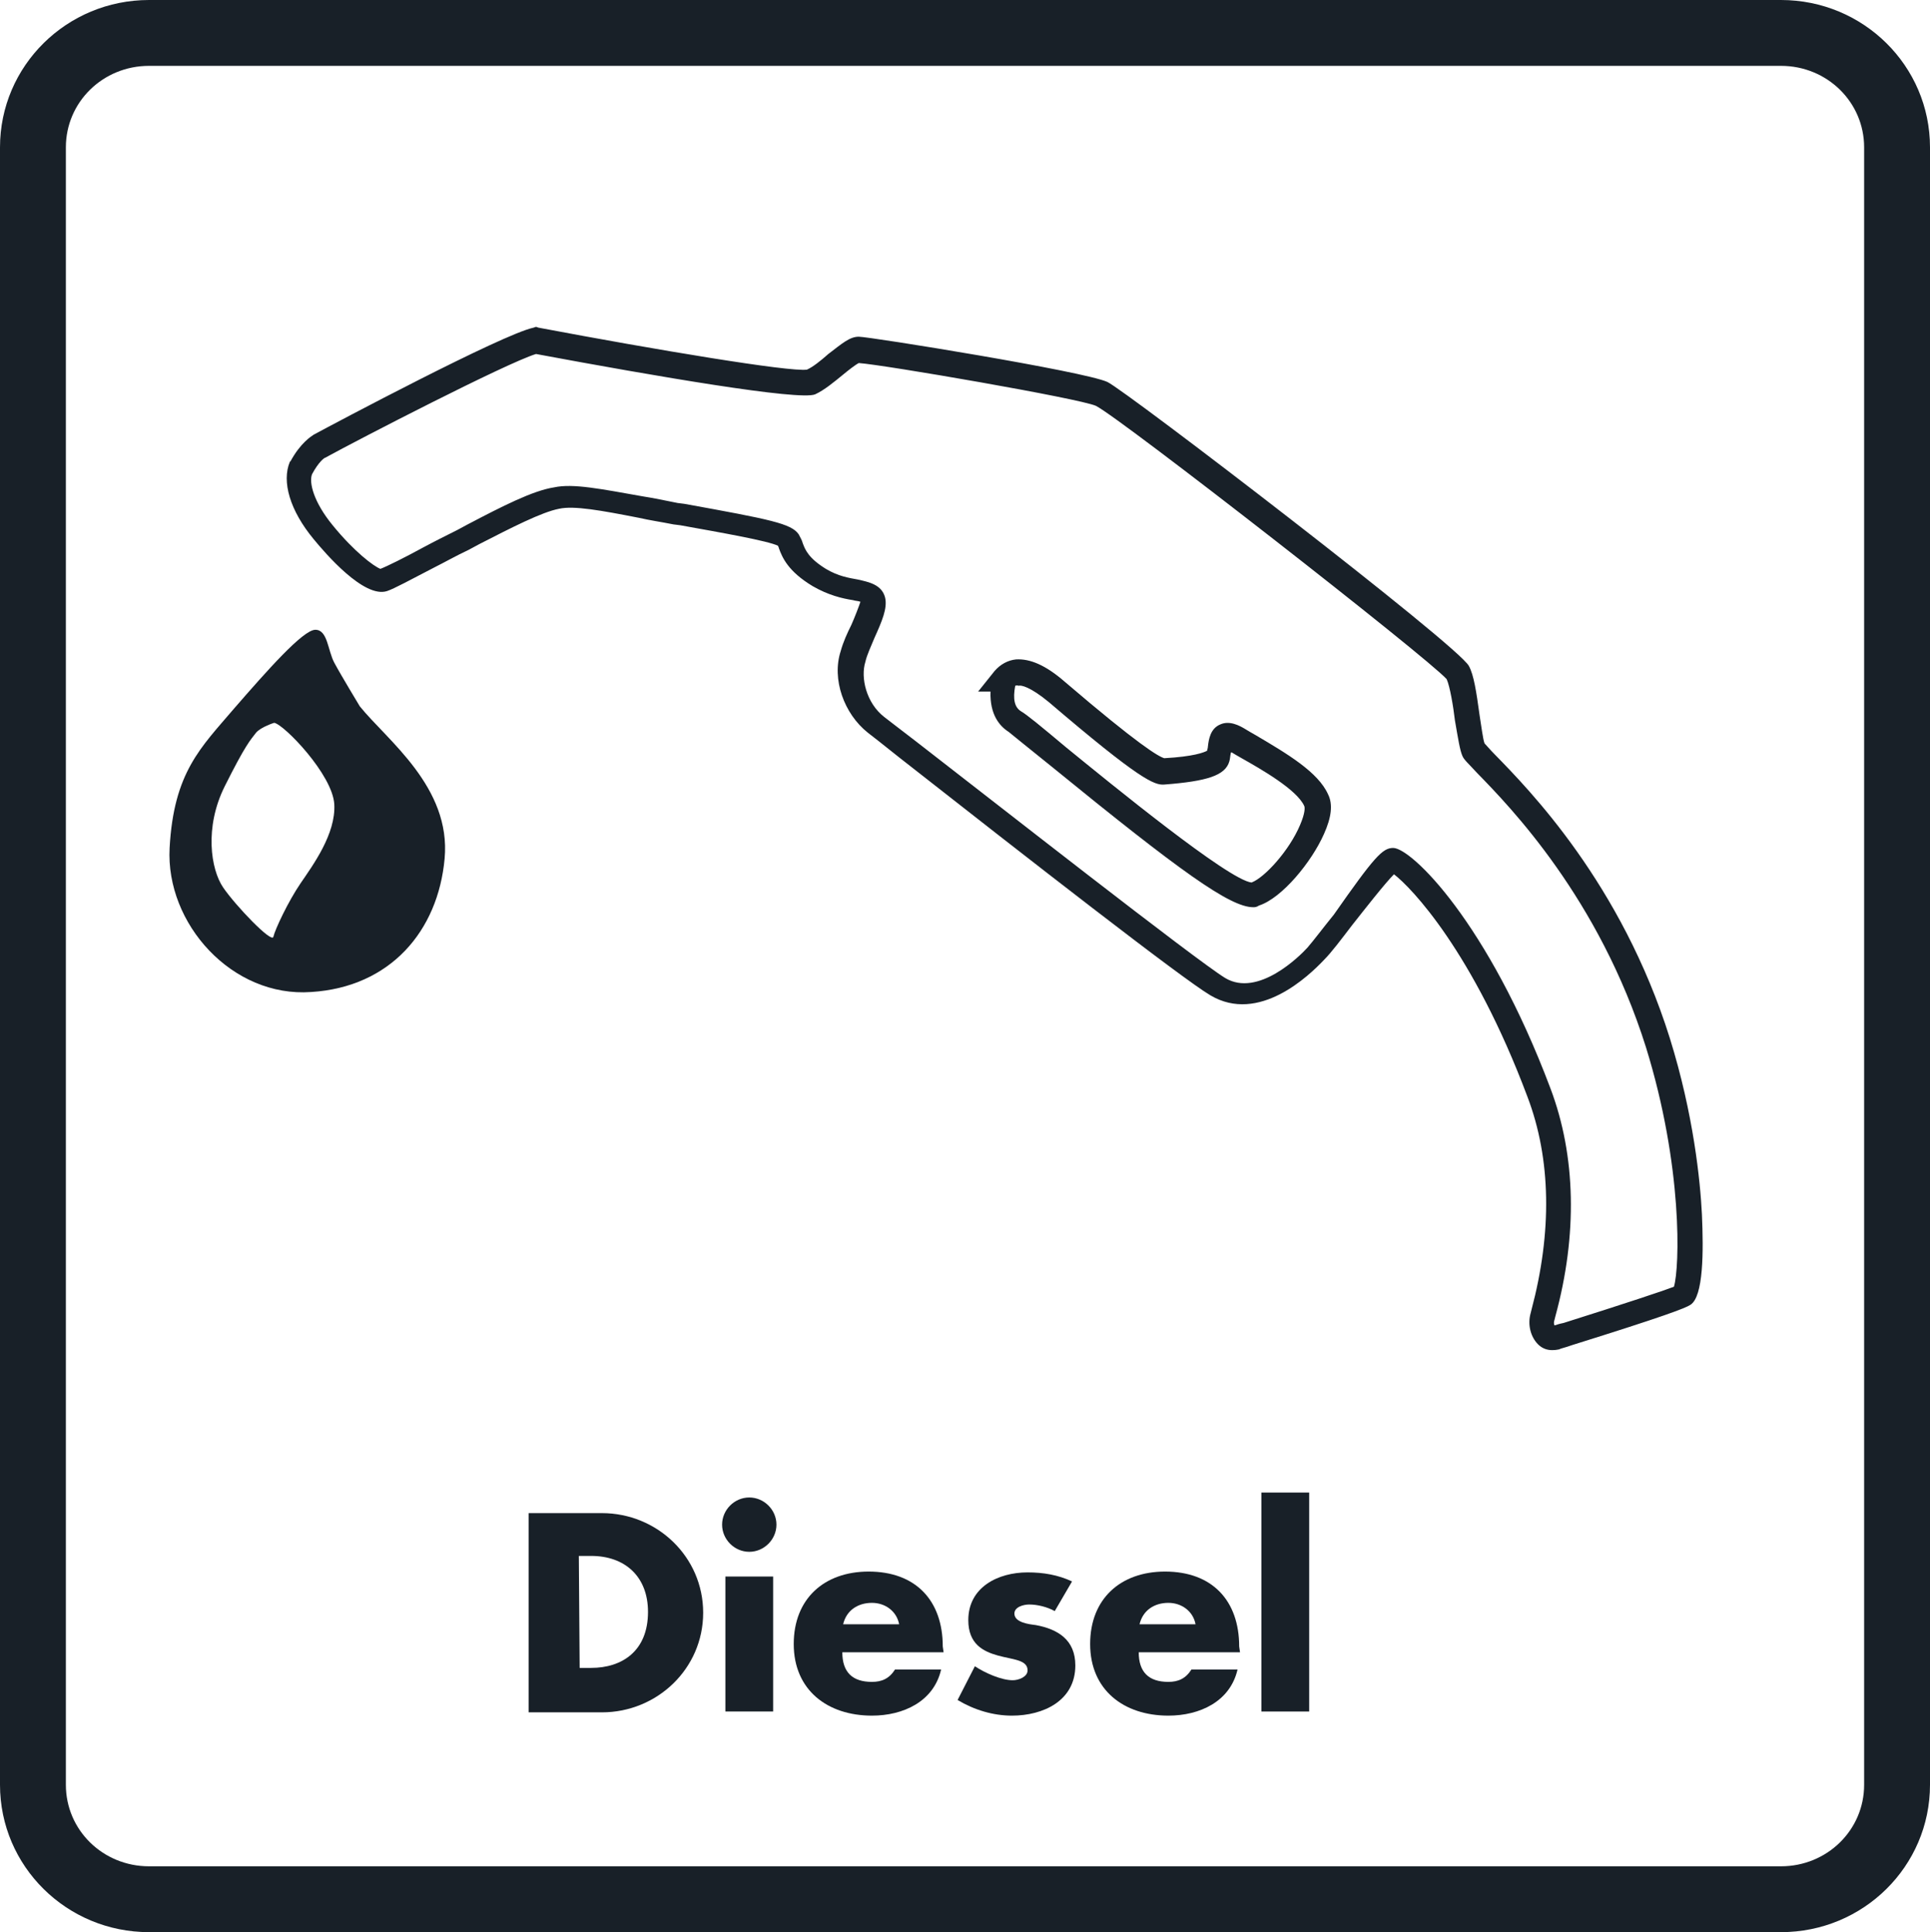
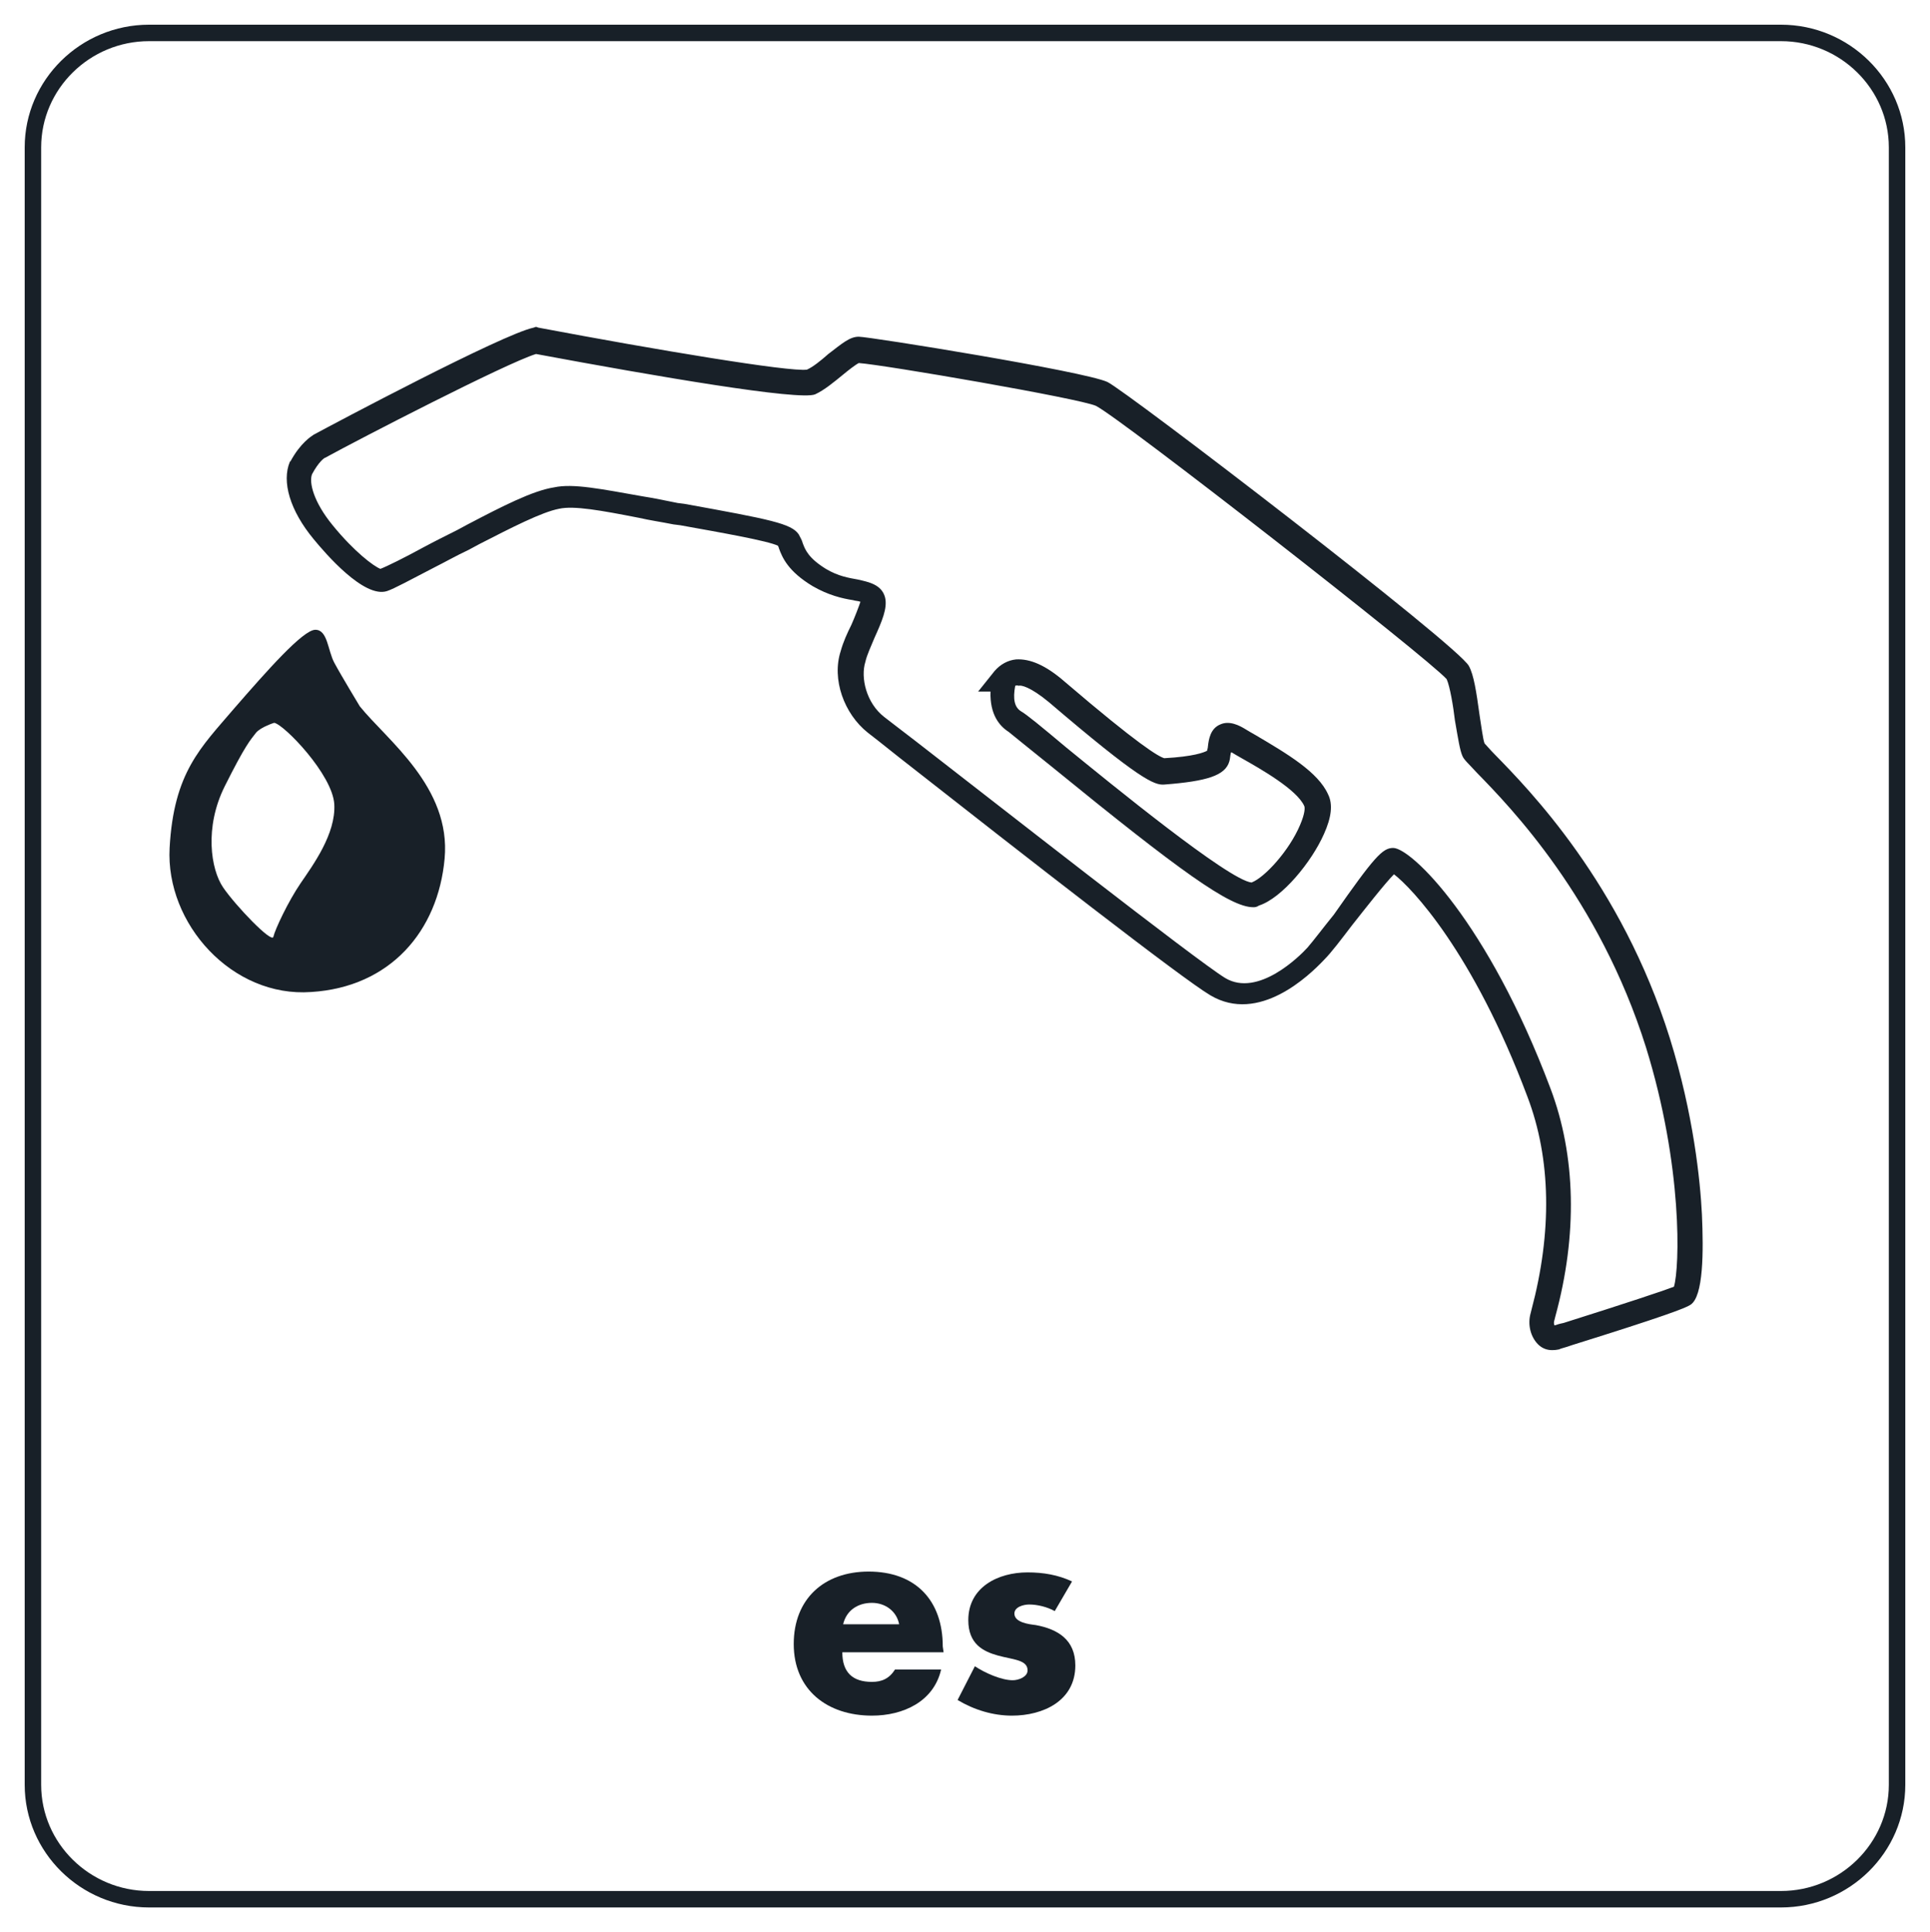
<svg xmlns="http://www.w3.org/2000/svg" version="1.1" id="Ebene_1" x="0px" y="0px" viewBox="0 0 234.4 234.7" style="enable-background:new 0 0 234.4 234.7;" xml:space="preserve">
  <style type="text/css">
	.st0{fill:#182028;}
	.st1{fill:none;stroke:#164194;stroke-width:4;stroke-miterlimit:10;}
</style>
  <g>
    <path class="st0" d="M216.3,231.7H18.1C9.8,231.7,3,225,3,216.8V17.9C3,9.7,9.8,3,18.1,3h198.2c8.3,0,15.1,6.7,15.1,14.9v198.9   C231.4,225,224.6,231.7,216.3,231.7z M18.1,5C10.9,5,5,10.8,5,17.9v198.9c0,7.1,5.9,12.9,13.1,12.9h198.2c7.2,0,13.1-5.8,13.1-12.9   V17.9c0-7.1-5.9-12.9-13.1-12.9H18.1z" />
  </g>
  <g>
-     <path class="st0" d="M216.3,234.7H18.1c-10,0-18.1-8-18.1-17.9V17.9C0,8,8.1,0,18.1,0h198.2c10,0,18.1,8,18.1,17.9v198.9   C234.4,226.7,226.3,234.7,216.3,234.7z M18.1,8C12.5,8,8,12.4,8,17.9v198.9c0,5.5,4.5,9.9,10.1,9.9h198.2c5.6,0,10.1-4.4,10.1-9.9   V17.9c0-5.5-4.5-9.9-10.1-9.9H18.1z" />
-   </g>
+     </g>
  <g>
    <path class="st1" d="M4,107" />
  </g>
  <g>
    <path class="st0" d="M188.5,164c-0.6,0-1.2-0.2-1.7-0.7c-0.9-0.9-1.3-2.4-0.9-3.8l0.1-0.4c2.5-9.4,2.4-18.3-0.5-25.9   c-6.6-17.6-14.1-25.4-16.2-27c-1.1,1.1-3.6,4.3-5.1,6.2c-1.3,1.7-2.5,3.3-3.4,4.2c-1.8,1.9-7.9,7.8-13.8,4.3   c-3.4-2-22-16.5-37.8-28.9c-2-1.6-3.4-2.7-3.8-3c-2.9-2.3-4.4-6.5-3.3-9.9c0.3-1.1,0.8-2.2,1.3-3.2c0.4-0.9,0.9-2.2,1.1-2.8   c-0.2-0.1-0.6-0.1-0.9-0.2c-1.3-0.2-3-0.6-4.9-1.7c-3-1.8-3.7-3.5-4.1-4.6c0-0.1-0.1-0.2-0.1-0.3c-1.2-0.6-6.9-1.6-11.9-2.5   l-0.8-0.1c-1.5-0.3-2.9-0.5-4.2-0.8c-4.6-0.9-7.9-1.5-9.7-1.1c-2.1,0.4-5.8,2.3-9.7,4.3l-1.3,0.7c-1.5,0.7-2.9,1.5-4.1,2.1   c-3.1,1.6-4.9,2.6-5.8,2.9c-2.8,0.9-7.5-4.6-8.9-6.3c-2.9-3.5-3.9-7-2.9-9.4l0.1-0.1c1.2-2.2,2.5-3,2.8-3.2   c2.4-1.3,22.9-12.2,26.7-13l0.3-0.1l0.3,0.1c14.3,2.7,30.5,5.4,32.6,5.1c0.7-0.3,1.7-1.1,2.6-1.9c1.7-1.3,2.6-2.1,3.7-2.1   c1.3,0,27.4,4.2,30.2,5.5c2.3,1.1,42.6,32,43.9,34.5c0.6,1.1,0.9,3.1,1.3,6c0.2,1.2,0.4,2.9,0.6,3.4c0.2,0.2,0.7,0.8,1.2,1.3   c4.2,4.3,15.4,15.7,21.3,34.5c2.9,9.3,3.7,17.4,3.9,21.4c0.2,4.5,0.2,10-1.4,11c-0.6,0.4-3.2,1.4-14.4,4.9   c-0.8,0.3-1.4,0.4-1.5,0.5C188.9,164,188.7,164,188.5,164z M169.2,103c2.2,0,11.5,9,19.1,29.2c3.1,8.2,3.3,17.8,0.6,27.7l-0.1,0.4   c-0.1,0.3-0.1,0.5,0,0.7c0.3-0.1,0.6-0.2,1.1-0.3c7.6-2.4,12.1-3.9,13.4-4.4c0.7-2.3,1.1-14.6-3.4-29.1   c-5.7-18.1-16.5-29.2-20.5-33.3c-1.1-1.2-1.6-1.6-1.8-2.1c-0.3-0.7-0.5-2-0.9-4.3c-0.2-1.7-0.6-4.1-1-5   c-2.3-2.6-39.6-31.7-42.6-33.2c-2-0.9-25.8-5-28.8-5.2c-0.4,0.2-1.3,0.9-1.9,1.4c-1.1,0.9-2.3,1.9-3.4,2.4   c-1.9,0.8-19.4-2.2-33.9-4.9c-3.6,1.1-21.6,10.4-25.6,12.6c-0.1,0-0.8,0.5-1.6,2c-0.4,1,0.2,3.4,2.5,6.2c2.6,3.2,5,5,5.8,5.3   c0.8-0.3,3-1.4,5.2-2.6c1.3-0.7,2.7-1.4,4.1-2.1l1.3-0.7c4.2-2.2,7.9-4.1,10.5-4.5c2.3-0.5,5.7,0.2,10.8,1.1   c1.3,0.2,2.7,0.5,4.2,0.8l0.8,0.1c10.5,1.9,13,2.4,13.9,3.7c0.2,0.4,0.4,0.7,0.5,1.1c0.3,0.8,0.7,1.8,2.8,3.1   c1.5,0.9,2.8,1.1,3.9,1.3c1.3,0.3,2.9,0.6,3.3,2.2c0.3,1.3-0.4,2.9-1.3,4.9c-0.4,1-0.9,2-1.1,2.9c-0.6,1.9,0.1,5,2.3,6.7   c0.4,0.3,1.8,1.4,3.9,3c9.3,7.2,33.9,26.5,37.5,28.7c4,2.4,9.1-2.7,10-3.7c0.7-0.8,1.9-2.4,3.2-4C166.9,104.1,167.9,103,169.2,103z    M94.5,66.3L94.5,66.3L94.5,66.3z M104.3,43.9L104.3,43.9z M152.2,110.2c-2.8,0-8.8-4.3-24.5-17.1c-2.5-2-4.7-3.8-5.2-4.2   c-1.1-0.7-2.3-2.1-2.2-4.9h-1.5l2-2.5c0.7-0.8,1.6-1.3,2.6-1.4c1.7-0.1,3.6,0.7,5.9,2.7c9,7.7,11.4,9.1,12.1,9.3   c3.6-0.2,4.8-0.7,5.2-0.9c0-0.1,0.1-0.3,0.1-0.5c0.1-0.9,0.3-2.2,1.5-2.7c1.1-0.5,2.3,0.1,3.1,0.6c0.3,0.2,0.7,0.4,1.2,0.7   c3.9,2.3,7.6,4.5,8.8,7.2c0.6,1.2,0.4,2.8-0.5,4.8c-1.5,3.4-5.1,7.8-7.9,8.7C152.6,110.2,152.4,110.2,152.2,110.2z M151.9,107.3   C151.9,107.3,151.9,107.3,151.9,107.3C151.9,107.3,151.9,107.3,151.9,107.3z M123.3,83.3c-0.3,1.6-0.1,2.6,0.7,3.1l0,0   c0.7,0.4,2.4,1.8,5.5,4.4c5.4,4.4,19.7,16.1,22.5,16.4c1.6-0.6,4.6-3.9,5.9-7c0.6-1.4,0.6-2.1,0.5-2.3c-0.9-2-5.3-4.5-7.6-5.8   c-0.5-0.3-0.9-0.5-1.2-0.7c0,0,0,0-0.1,0c0,0,0,0,0,0c-0.1,0.4-0.1,0.8-0.2,1.1c-0.5,1.7-2.7,2.4-7.9,2.8c-1.2,0.1-3-0.6-14-10   c-2.3-1.9-3.4-2.1-3.7-2C123.5,83.2,123.4,83.3,123.3,83.3z M141.2,92.3C141.2,92.3,141.2,92.3,141.2,92.3   C141.2,92.3,141.2,92.3,141.2,92.3z" />
  </g>
  <g>
    <path class="st0" d="M43.7,85.8c0,0-2.3-3.8-3.1-5.3c-0.8-1.5-0.8-4-2.3-4s-5.9,5-9.9,9.6c-4,4.7-7.3,7.7-7.8,16.9   c-0.5,9.2,7.6,18.2,17.2,17.5c9.6-0.6,15.4-7.4,16.2-16.2C54.8,95.6,47,89.9,43.7,85.8z M36.5,107.3c-1.5,2.2-3.1,5.6-3.3,6.5   c-0.2,0.8-4.6-3.8-6.1-6c-1.5-2.2-2.3-7.3,0.2-12.3s3.1-5.6,3.8-6.5c0.6-0.7,2.2-1.2,2.2-1.2c1.2,0.2,7.1,6.3,7.3,9.9   C40.8,101.3,38,105.1,36.5,107.3z" />
  </g>
  <g>
    <g>
-       <path class="st0" d="M64.2,183.8h8.9c6.7,0,12.3,5.3,12.3,12.1S79.8,208,73.1,208h-8.9V183.8z M70.4,202.6h1.4    c3.7,0,6.9-2,6.9-6.8c0-4.3-2.8-6.8-6.9-6.8h-1.5L70.4,202.6L70.4,202.6z" />
-     </g>
+       </g>
    <g>
-       <path class="st0" d="M94.3,185.2c0,1.8-1.5,3.3-3.3,3.3s-3.3-1.5-3.3-3.3s1.5-3.3,3.3-3.3S94.3,183.4,94.3,185.2z M93.9,207.9    h-5.8v-16.4h5.8V207.9z" />
-     </g>
+       </g>
    <g>
      <path class="st0" d="M114.6,200.7h-12.3c0,2.4,1.2,3.6,3.6,3.6c1.2,0,2.1-0.4,2.8-1.5h5.6c-0.9,3.9-4.6,5.6-8.4,5.6    c-5.4,0-9.5-3.1-9.5-8.7c0-5.5,3.7-8.8,9.1-8.8c5.7,0,9,3.5,9,9.1L114.6,200.7L114.6,200.7z M109.2,197.3    c-0.3-1.6-1.7-2.6-3.3-2.6c-1.7,0-3.1,0.9-3.5,2.6H109.2z" />
    </g>
    <g>
      <path class="st0" d="M128.1,195.7c-0.9-0.5-2.1-0.8-3.1-0.8c-0.7,0-1.8,0.3-1.8,1.1c0,1.1,1.8,1.3,2.6,1.4    c2.7,0.5,4.8,1.8,4.8,4.9c0,4.3-3.9,6.1-7.7,6.1c-2.3,0-4.6-0.7-6.6-1.9l2.1-4.1c1.2,0.8,3.2,1.7,4.6,1.7c0.7,0,1.8-0.4,1.8-1.2    c0-1.3-1.8-1.3-3.6-1.8s-3.6-1.4-3.6-4.3c0-4,3.6-5.8,7.2-5.8c1.9,0,3.7,0.3,5.4,1.1L128.1,195.7z" />
    </g>
    <g>
-       <path class="st0" d="M150.6,200.7h-12.3c0,2.4,1.2,3.6,3.6,3.6c1.2,0,2.1-0.4,2.8-1.5h5.6c-0.9,3.9-4.6,5.6-8.4,5.6    c-5.4,0-9.5-3.1-9.5-8.7c0-5.5,3.7-8.8,9.1-8.8c5.7,0,9,3.5,9,9.1L150.6,200.7L150.6,200.7z M145.2,197.3    c-0.3-1.6-1.7-2.6-3.3-2.6c-1.7,0-3.1,0.9-3.5,2.6H145.2z" />
-     </g>
+       </g>
    <g>
-       <path class="st0" d="M159,207.9h-5.8v-26.6h5.8V207.9z" />
-     </g>
+       </g>
  </g>
</svg>